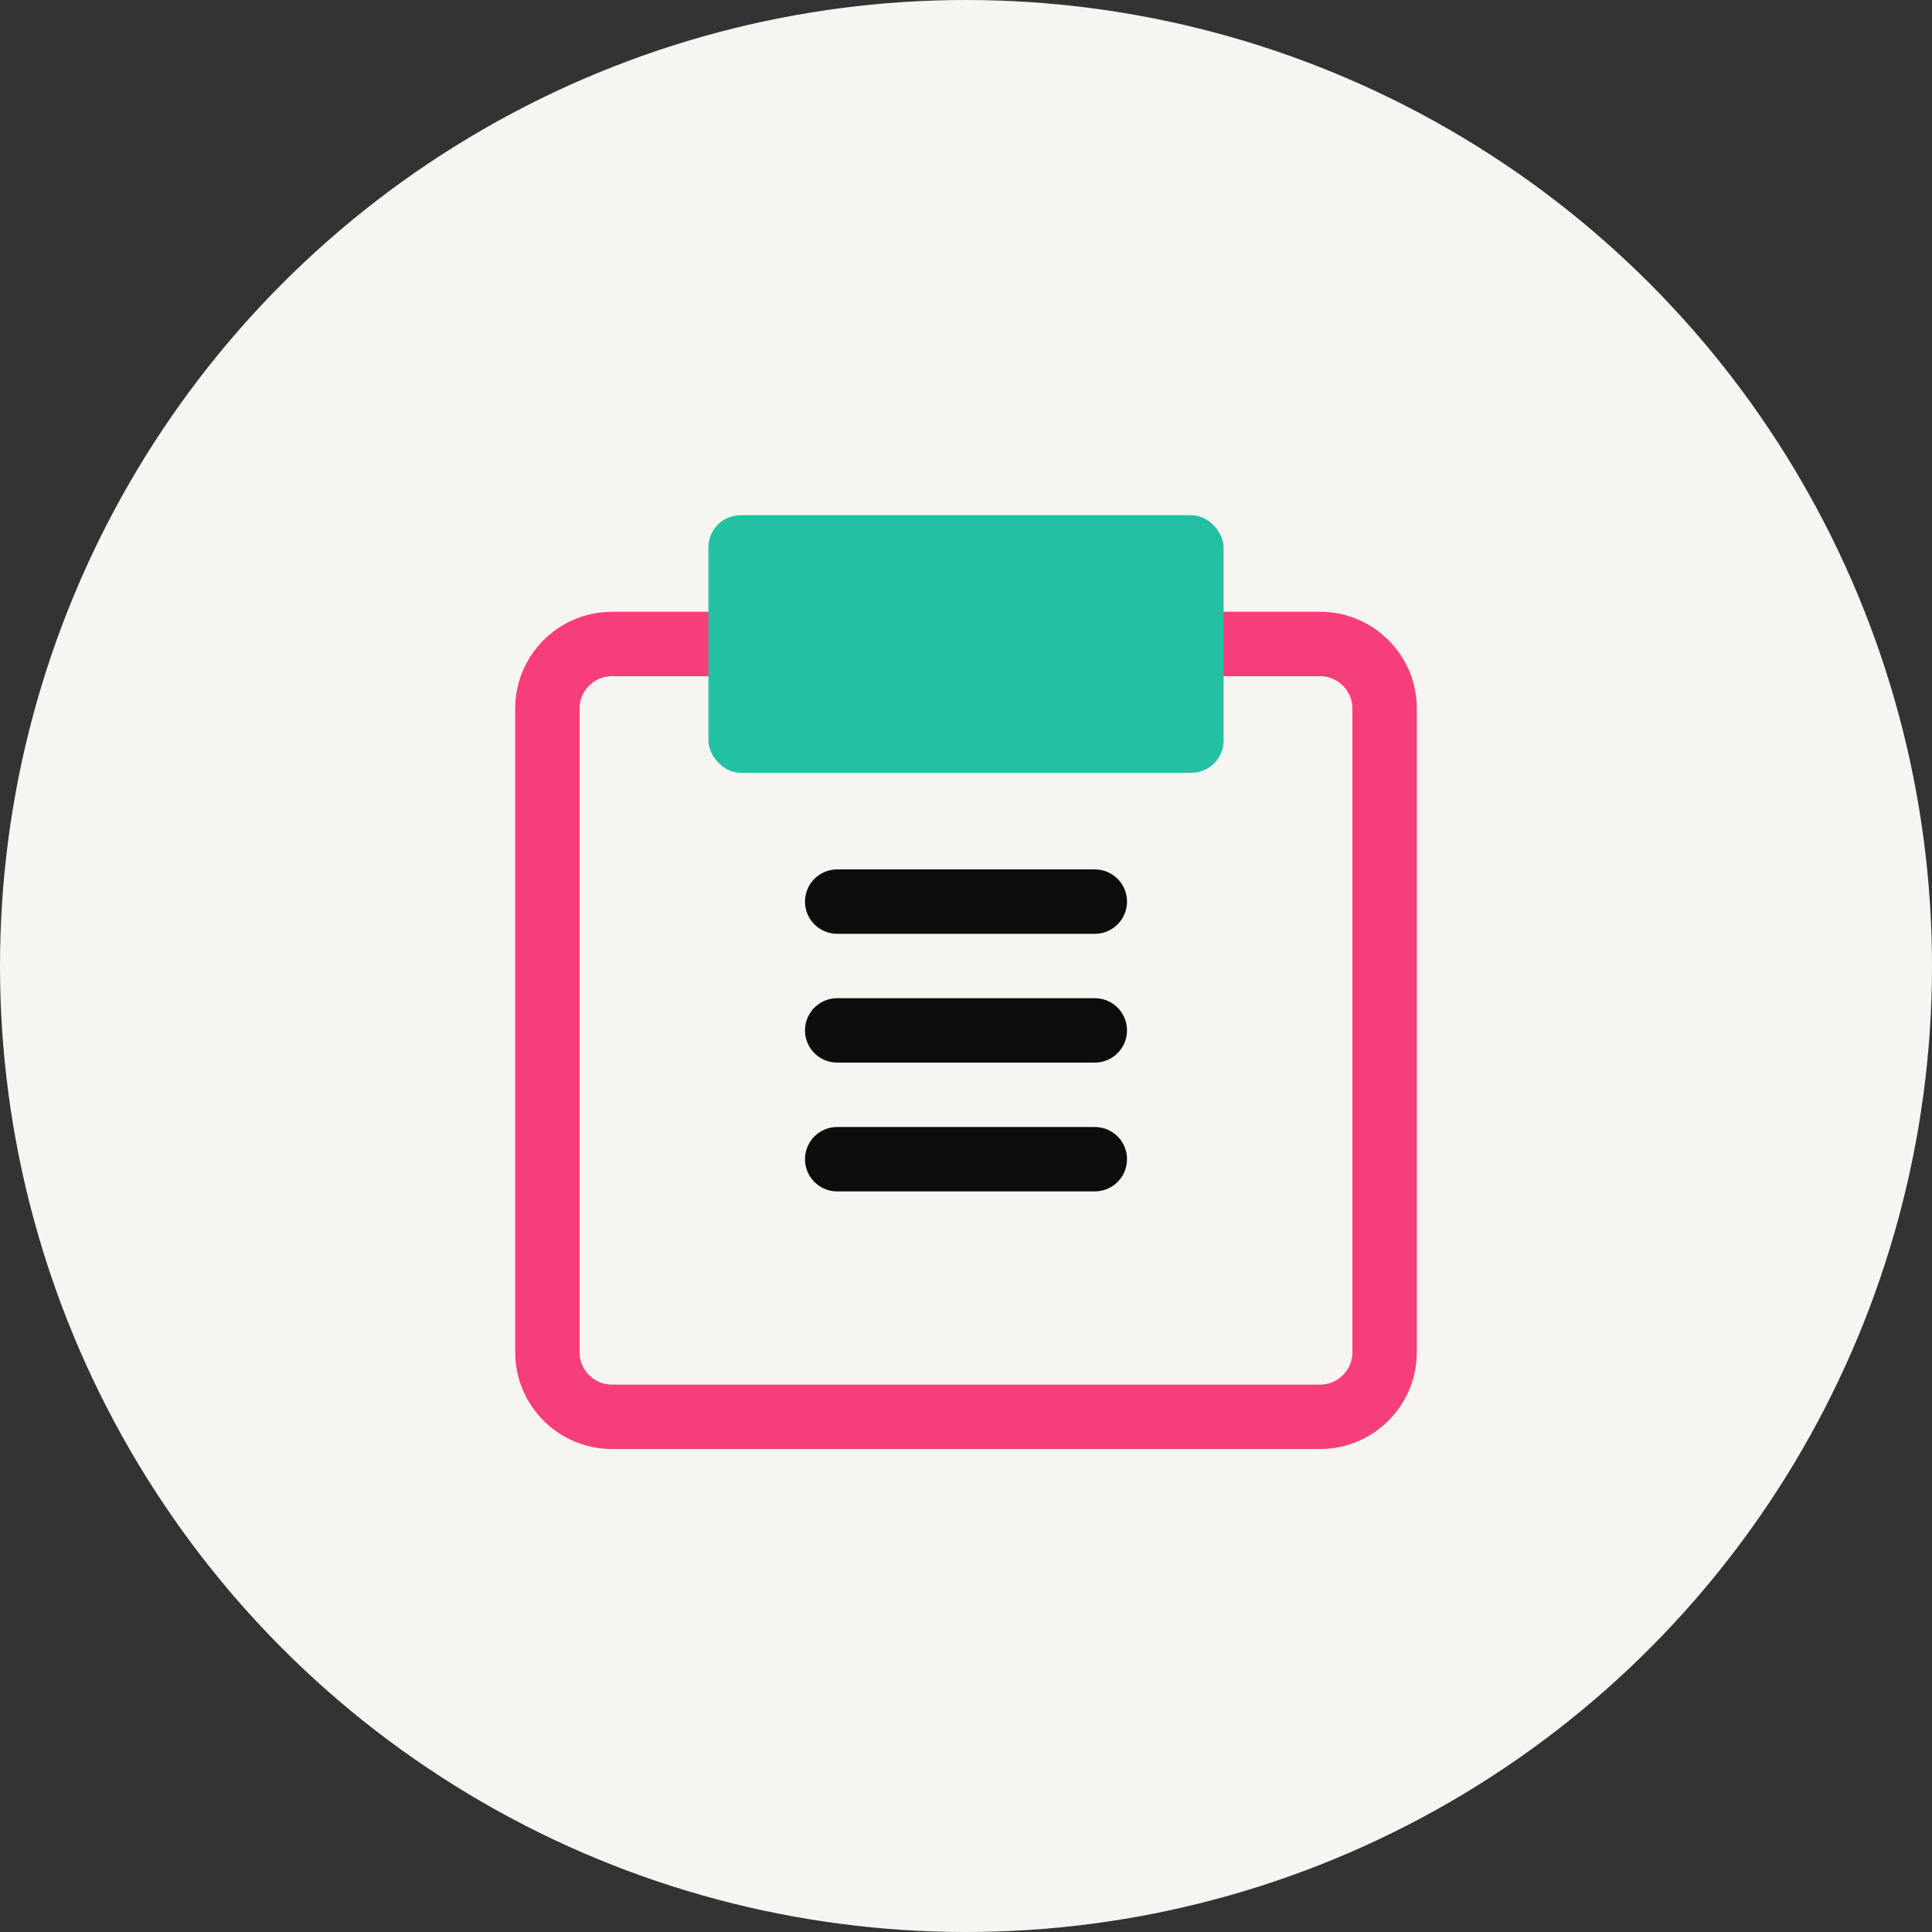
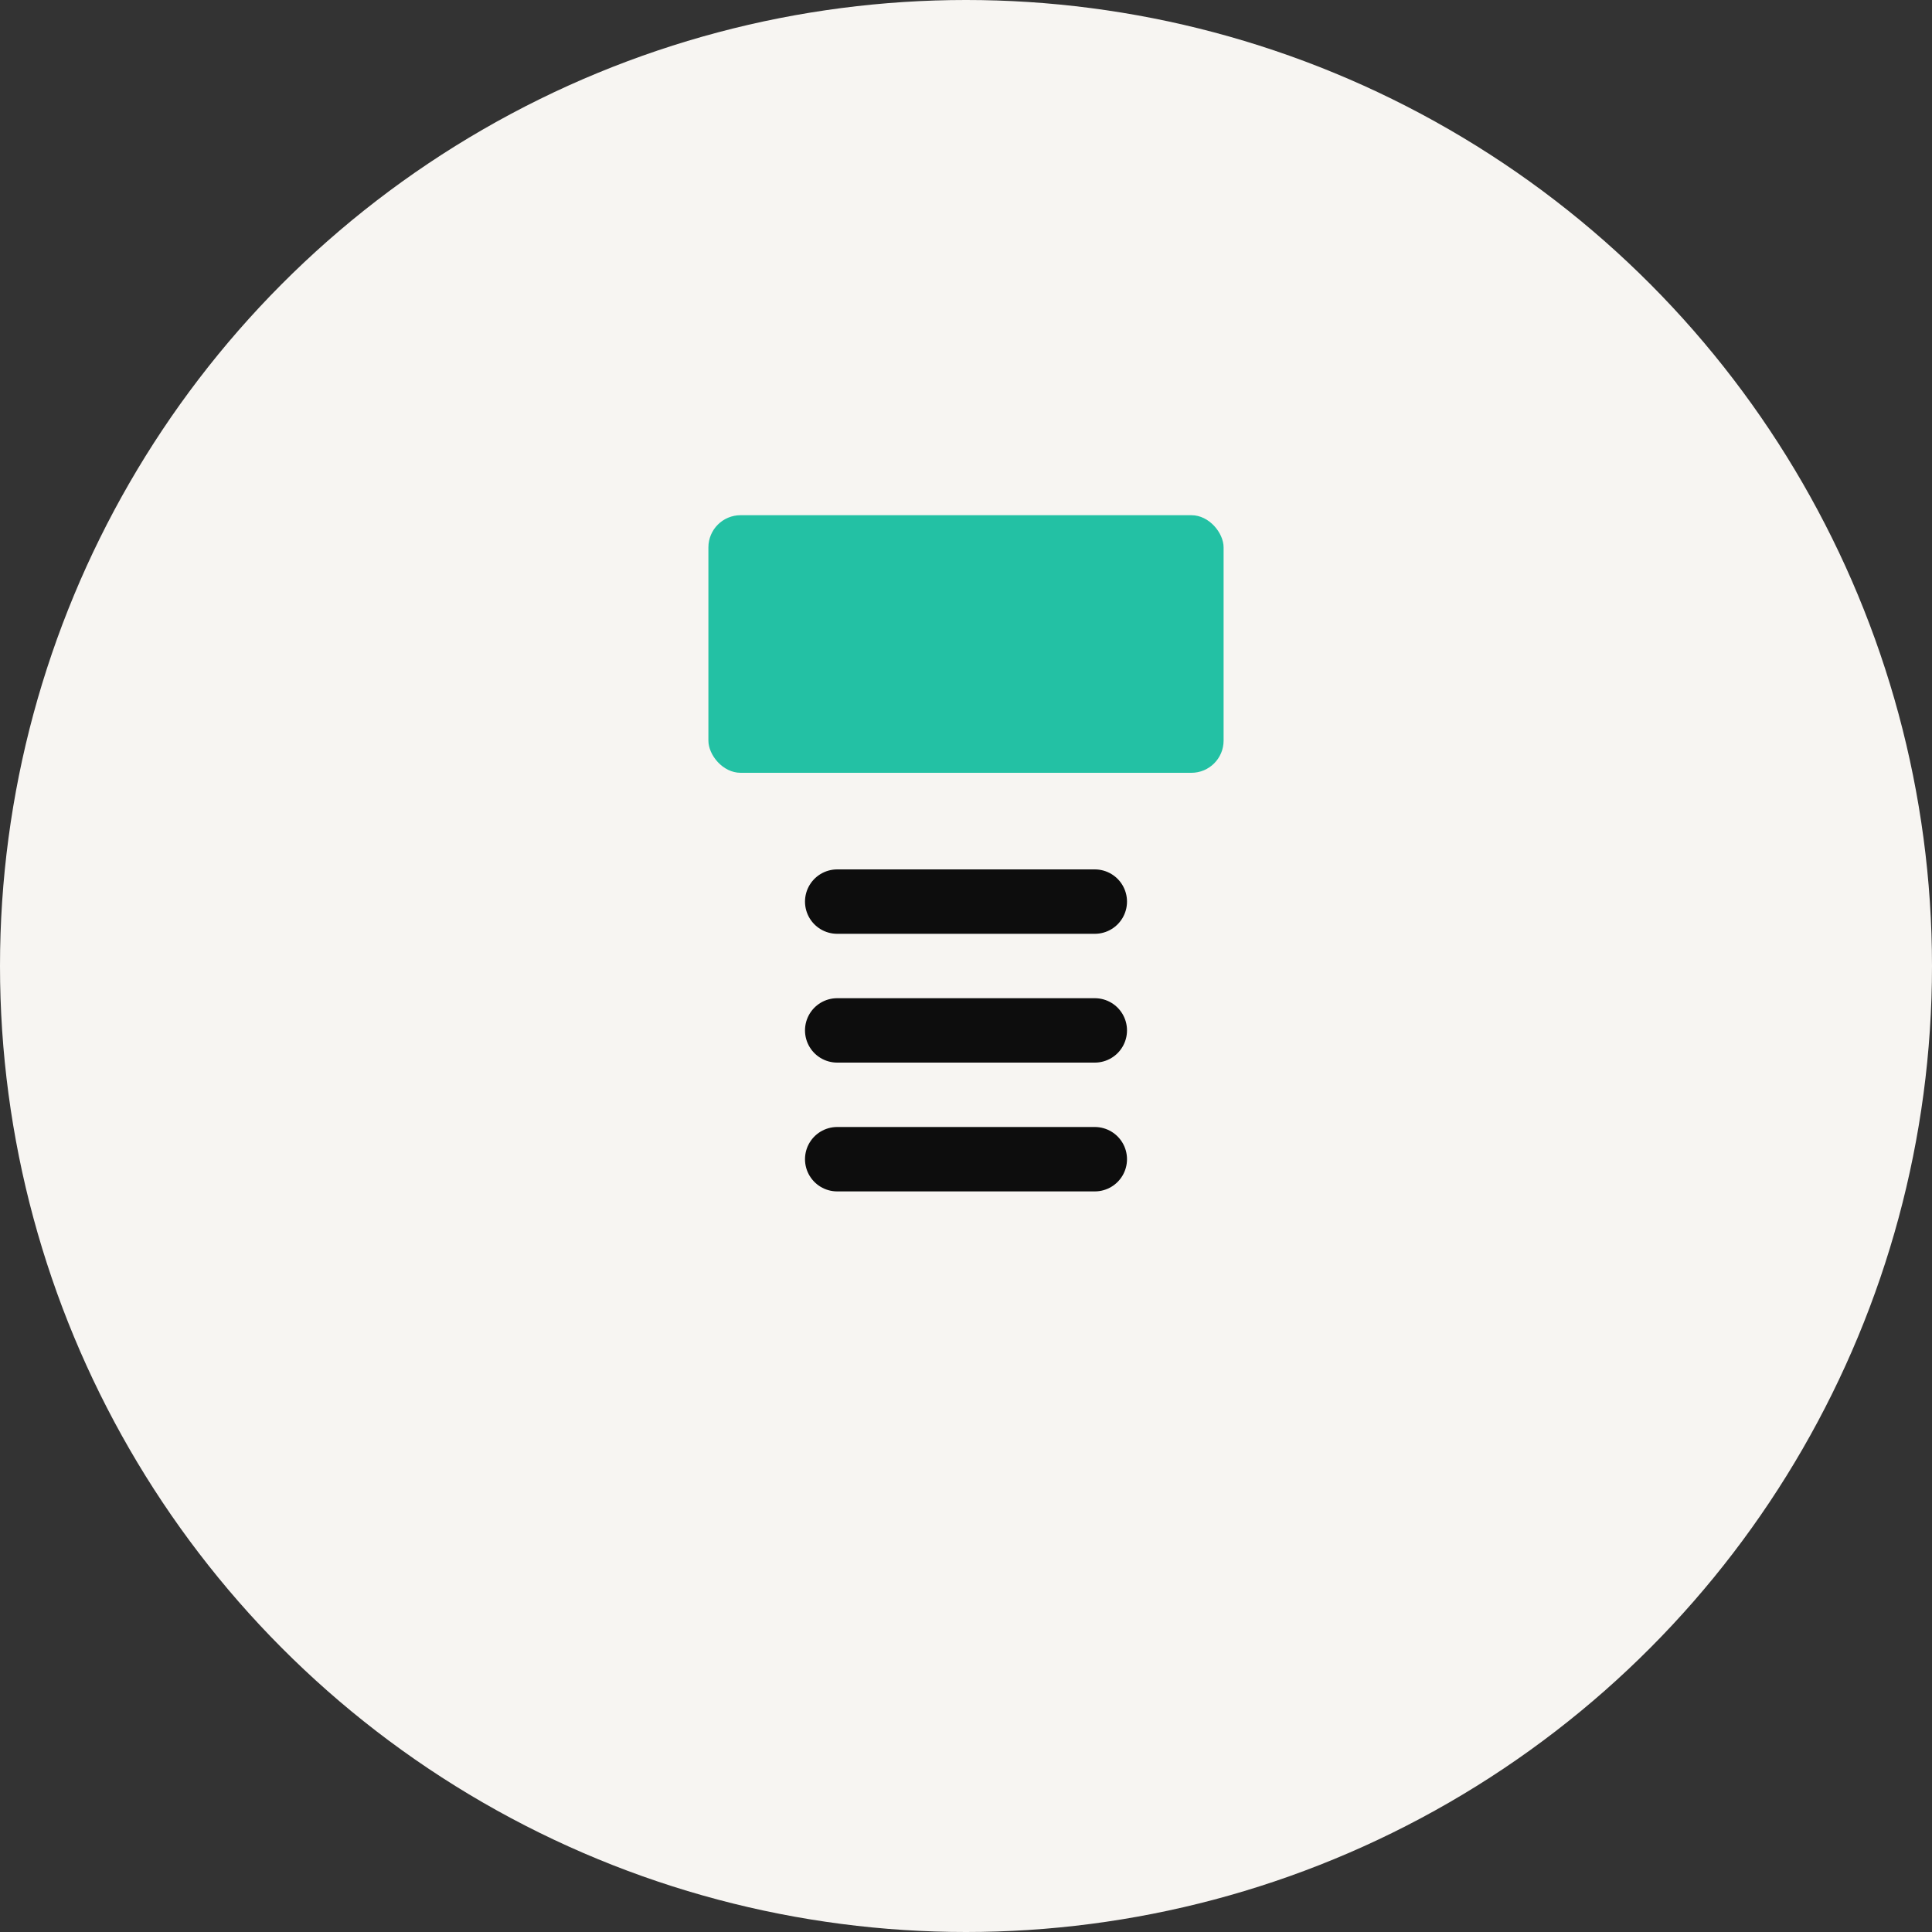
<svg xmlns="http://www.w3.org/2000/svg" width="60" height="60" viewBox="0 0 60 60">
  <rect x="0" y="0" width="60" height="60" fill="#333333" stroke="none" />
  <circle cx="30" cy="30" r="30" fill="#F7F5F2" />
-   <path d="M19,20 L41,20 C42.1,20 43,20.9 43,22 L43,42 C43,43.1 42.1,44 41,44 L19,44 C17.9,44 17,43.1 17,42 L17,22 C17,20.9 17.9,20 19,20 Z" fill="none" stroke="#F63E7B" stroke-width="2" />
  <rect x="22" y="16" width="16" height="8" rx="1" fill="#23C1A4" />
  <line x1="26" y1="32" x2="34" y2="32" stroke="#0D0D0D" stroke-width="2" stroke-linecap="round" />
  <line x1="26" y1="36" x2="34" y2="36" stroke="#0D0D0D" stroke-width="2" stroke-linecap="round" />
  <line x1="26" y1="28" x2="34" y2="28" stroke="#0D0D0D" stroke-width="2" stroke-linecap="round" />
</svg>